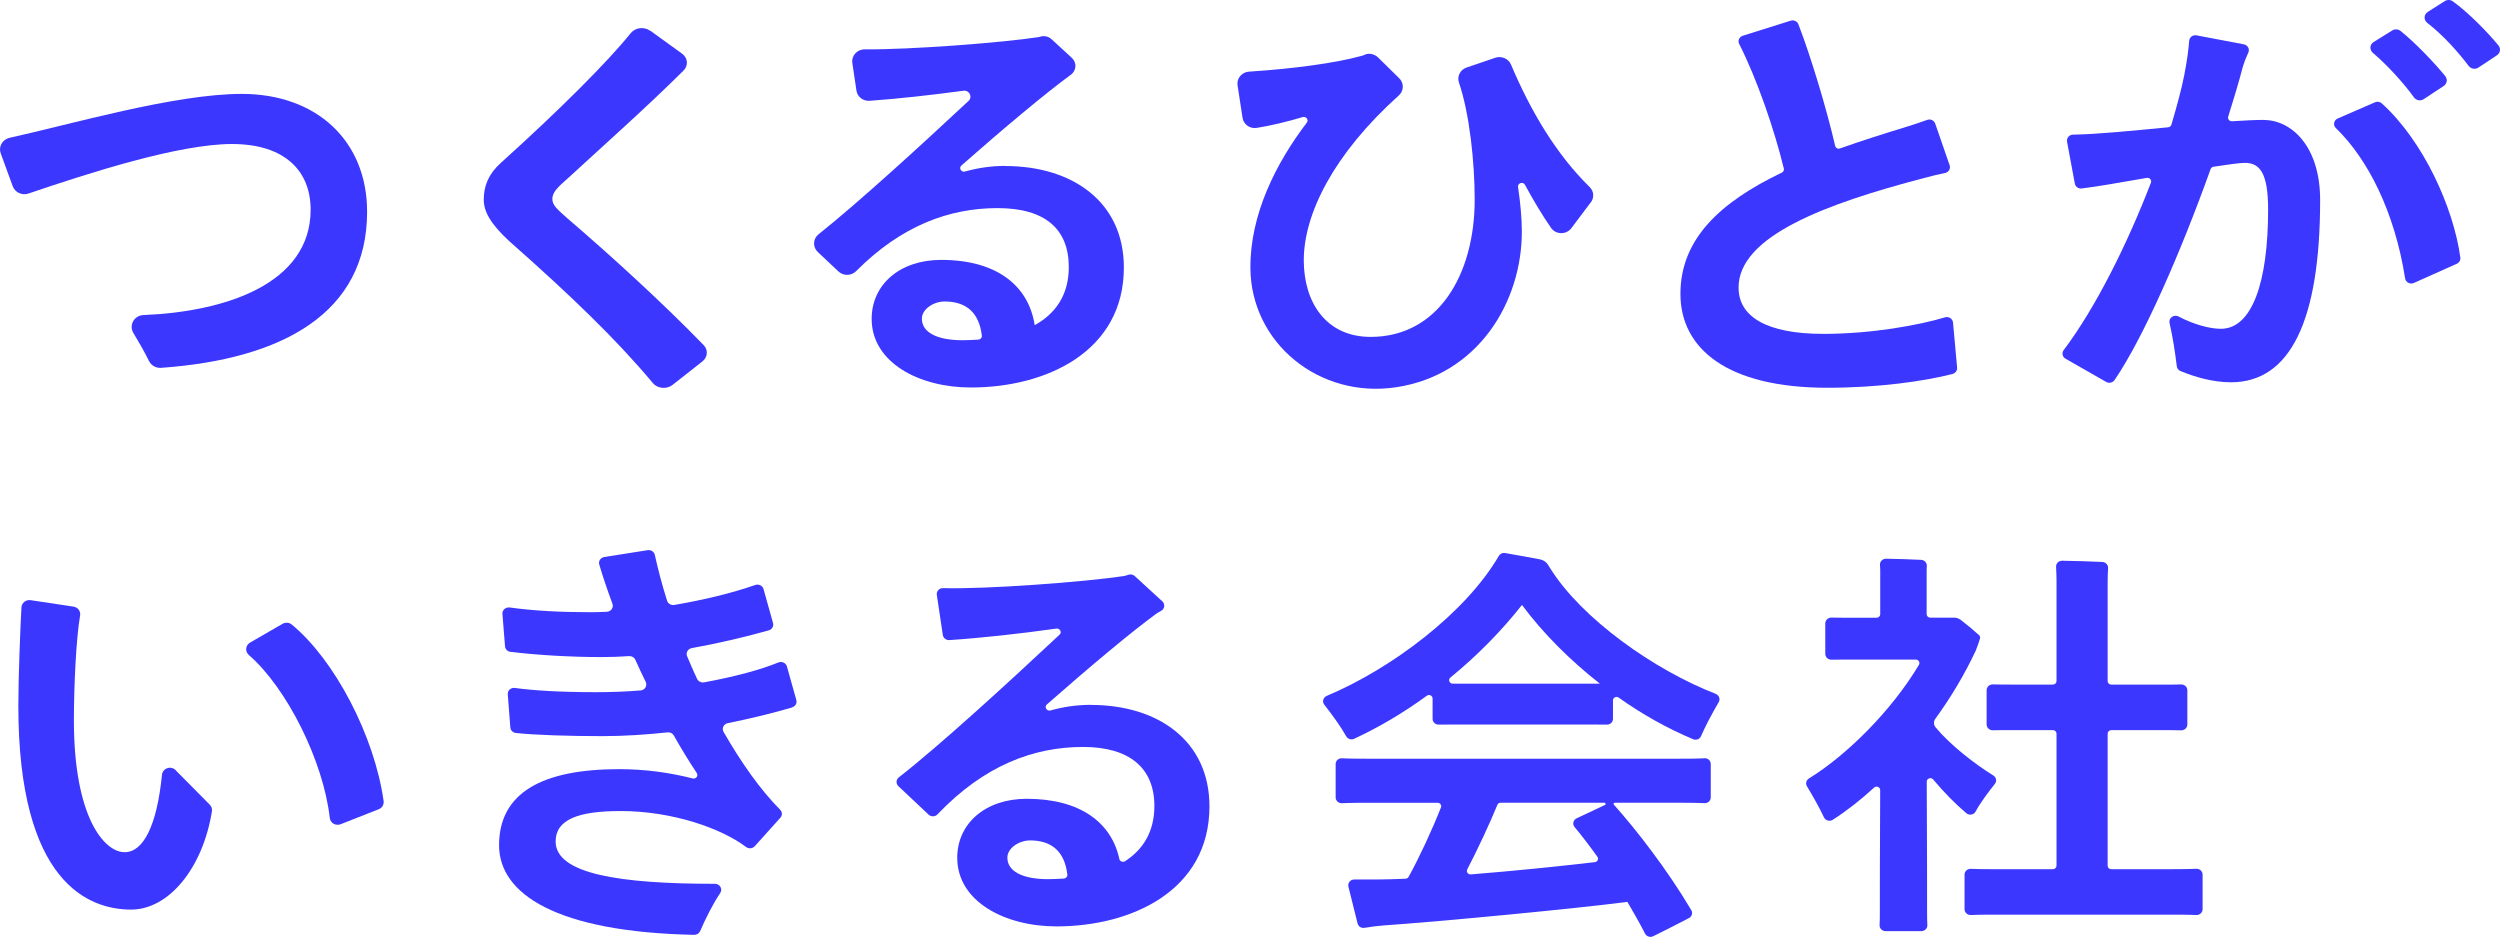
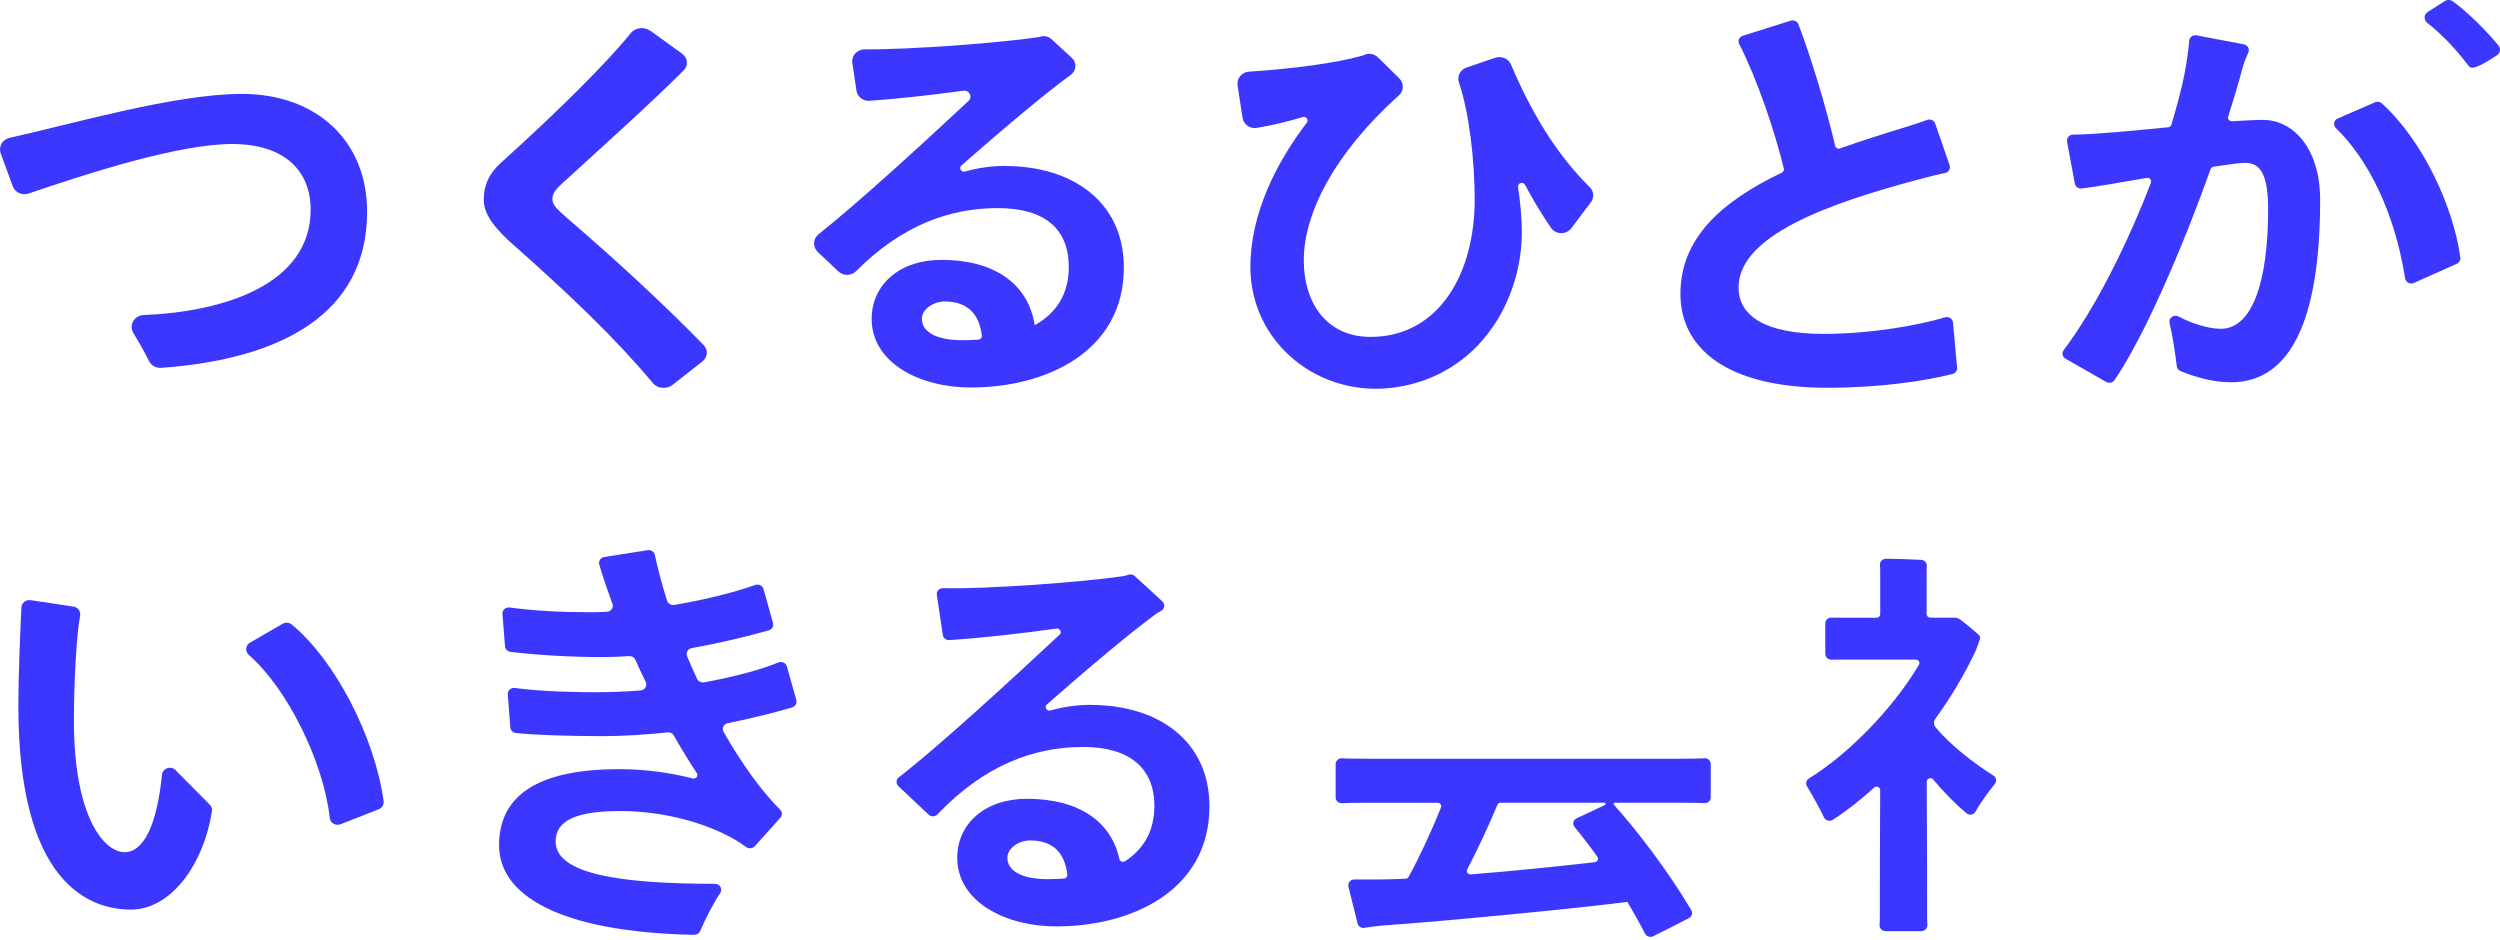
<svg xmlns="http://www.w3.org/2000/svg" width="681" height="256" viewBox="0 0 681 256" fill="none">
  <path d="M40.585 98.353C39.264 95.646 37.847 93.225 36.323 90.686C35.061 88.575 36.549 85.916 39.073 85.82C61.196 84.938 84.617 77.401 84.617 57.117C84.617 46.683 77.711 39.23 63.184 39.23C48.658 39.23 24.059 47.184 7.77 52.717C6.02 53.313 4.103 52.431 3.472 50.737L0.198 41.794C-0.481 39.957 0.65 37.966 2.627 37.536C19.058 33.923 47.646 25.576 65.828 25.576C86.307 25.576 100 38.419 100 57.689C100 85.26 77.032 97.829 43.872 100.202C42.49 100.297 41.181 99.558 40.597 98.353H40.585Z" fill="#3C37FF" />
  <path d="M177.132 8.356L185.788 14.616C187.384 15.773 187.574 17.848 186.205 19.207C176.31 29.057 164.213 39.79 154.962 48.316C151.878 51.023 150.461 52.382 150.461 54.183C150.461 55.757 151.485 56.783 154.45 59.37C166.737 69.936 180.383 82.373 191.682 94.012C192.956 95.324 192.789 97.303 191.325 98.46L183.216 104.84C181.609 106.104 179.12 105.877 177.846 104.363C167.988 92.522 155.283 80.322 138.733 65.702C133.589 60.968 131.779 57.582 131.779 54.422C131.779 50.582 133.065 47.422 136.411 44.381C152.628 29.761 165.547 16.81 171.834 9C173.06 7.485 175.489 7.199 177.12 8.391L177.132 8.356Z" fill="#3C37FF" />
  <path d="M273.862 45.192C270.004 45.192 266.361 45.74 262.872 46.718C261.836 47.005 261.098 45.776 261.896 45.073C273.362 34.972 284.816 25.397 291.603 20.424H291.627C293.234 19.303 293.401 17.073 291.972 15.761L286.424 10.669C285.638 9.942 284.507 9.668 283.459 9.966C283.245 10.025 283.054 10.073 282.911 10.109C272.826 11.647 247.989 13.543 235.546 13.448C233.474 13.436 231.879 15.177 232.177 17.157C232.534 19.518 232.974 22.499 233.296 24.681C233.546 26.375 235.106 27.591 236.88 27.46C244.738 26.899 253.906 25.874 262.42 24.717C264.039 24.502 265.004 26.386 263.837 27.483C251.073 39.396 233.844 55.173 222.973 63.819C221.425 65.047 221.33 67.289 222.77 68.648L228.402 73.955C229.748 75.219 231.903 75.171 233.213 73.859C245.631 61.362 258.729 56.688 271.731 56.688C284.733 56.688 291.139 62.423 291.139 72.75C291.139 80.43 287.448 85.486 281.852 88.575C280.185 77.795 271.493 70.795 256.371 70.795C245.06 70.795 237.439 77.556 237.439 86.858C237.439 98.782 250.418 105.556 264.468 105.556C284.947 105.556 306.141 95.801 306.141 72.87C306.141 54.863 291.972 45.228 273.874 45.228L273.862 45.192ZM266.516 92.51C265.075 92.593 263.634 92.677 262.194 92.677C255.169 92.677 251.12 90.495 251.12 86.822C251.12 84.186 254.335 82.123 257.312 82.123C262.979 82.123 266.706 84.938 267.456 91.449C267.516 91.997 267.075 92.474 266.516 92.51Z" fill="#3C37FF" />
  <path d="M433.317 55.137L428.03 62.161C426.649 63.997 423.792 63.95 422.494 62.065C420.089 58.571 417.684 54.577 415.409 50.355C414.885 49.377 413.361 49.854 413.516 50.94C414.171 55.376 414.552 59.597 414.552 63.091C414.552 82.135 402.752 102.145 380.249 105.496C359.317 108.62 340.742 93.404 340.611 73.013C340.516 58.393 347.565 44.464 355.983 33.398C356.554 32.647 355.804 31.633 354.875 31.895C350.41 33.207 346.017 34.269 342.302 34.841C340.456 35.127 338.742 33.875 338.468 32.098L337.111 23.238C336.825 21.366 338.254 19.649 340.218 19.517C352.387 18.73 364.032 17.133 370.735 15.26C371.069 15.201 371.366 15.093 371.628 14.962C372.867 14.33 374.414 14.7 375.403 15.666L381.166 21.342C382.487 22.642 382.44 24.741 381.058 25.981C363.305 41.924 355.149 58.285 355.149 70.89C355.149 82.362 361.222 91.77 373.367 91.77C391.584 91.77 401.705 75.028 401.705 54.374C401.705 44.214 400.3 30.906 397.418 22.499C396.835 20.805 397.752 18.993 399.49 18.396L407.337 15.725C408.992 15.165 410.909 15.976 411.575 17.538C416.981 30.297 423.827 41.912 433.055 50.987C434.198 52.108 434.305 53.873 433.341 55.137H433.317Z" fill="#3C37FF" />
  <path d="M532 87.847L533.12 100.154C533.191 100.941 532.667 101.668 531.869 101.871C524.38 103.803 511.854 105.627 497.757 105.627C470.49 105.627 457.75 94.967 457.75 80.049C457.75 65.131 468.514 55.102 485.374 47.017C485.79 46.814 486.028 46.373 485.921 45.931C483.397 35.497 478.587 21.438 473.753 11.969C473.3 11.087 473.776 10.026 474.753 9.728L487.779 5.637C488.648 5.363 489.565 5.792 489.886 6.615C493.268 15.416 497.483 29.308 499.9 39.742C500.031 40.315 500.65 40.637 501.222 40.434C506.972 38.395 513.045 36.451 519.439 34.508C521.249 33.923 523.309 33.279 524.94 32.671C525.845 32.325 526.857 32.778 527.154 33.673L531.084 45.025C531.405 45.955 530.81 46.933 529.81 47.136C528.107 47.47 526.118 47.935 524.071 48.507C497.28 55.507 473.586 64.332 473.586 78.331C473.586 86.249 481.206 90.948 496.685 90.948C510.021 90.948 522.963 88.515 529.821 86.44C530.845 86.13 531.905 86.822 532 87.847Z" fill="#3C37FF" />
-   <path d="M672.464 17.967C669.832 14.461 665.736 9.763 661.188 6.233C660.164 5.446 660.224 3.943 661.319 3.252L665.939 0.306C666.617 -0.123 667.499 -0.099 668.153 0.366C672.297 3.347 677.488 8.606 680.584 12.386C681.275 13.233 681.084 14.449 680.167 15.057L675.119 18.408C674.262 18.981 673.083 18.778 672.476 17.967H672.464Z" fill="#3C37FF" />
-   <path d="M657.568 26.529C654.806 22.701 650.508 17.931 646.352 14.377C645.4 13.567 645.507 12.1 646.578 11.444L651.639 8.296C652.341 7.855 653.258 7.902 653.913 8.427C657.878 11.611 663.069 17.013 666.094 20.745C666.772 21.592 666.582 22.808 665.665 23.417L660.235 27.006C659.366 27.59 658.176 27.376 657.568 26.529Z" fill="#3C37FF" />
+   <path d="M672.464 17.967C669.832 14.461 665.736 9.763 661.188 6.233C660.164 5.446 660.224 3.943 661.319 3.252L665.939 0.306C666.617 -0.123 667.499 -0.099 668.153 0.366C672.297 3.347 677.488 8.606 680.584 12.386C681.275 13.233 681.084 14.449 680.167 15.057C674.262 18.981 673.083 18.778 672.476 17.967H672.464Z" fill="#3C37FF" />
  <path d="M616.645 32.682C624.146 32.682 632.004 39.789 632.004 54.469C632.004 87.274 623.908 104.136 607.715 104.136C602.749 104.136 597.772 102.657 593.95 101.071C593.403 100.845 593.034 100.356 592.962 99.784C592.522 96.206 591.867 91.77 590.986 87.99C590.664 86.618 592.164 85.545 593.438 86.213C597.165 88.181 601.63 89.564 604.976 89.564C613.43 89.564 617.835 76.947 617.835 57.104C617.835 47.35 615.692 44.368 611.525 44.368C610.167 44.368 607.072 44.786 602.964 45.418C602.595 45.478 602.285 45.716 602.166 46.062C594.165 68.433 583.925 91.949 576.007 103.528C575.507 104.255 574.507 104.482 573.733 104.041C571.125 102.55 565.434 99.306 562.648 97.709C561.79 97.22 561.564 96.123 562.159 95.347C570.911 83.745 579.567 66.263 585.913 49.759C586.187 49.055 585.544 48.328 584.782 48.459C577.46 49.735 570.578 50.939 567.029 51.345C566.148 51.44 565.339 50.856 565.184 50.009L563.064 38.585C562.886 37.595 563.66 36.689 564.696 36.677C571.363 36.582 580.996 35.592 590.605 34.674C591.021 34.638 591.367 34.352 591.486 33.97C592.95 29.045 594.189 24.466 594.986 20.507C595.784 16.428 596.177 13.233 596.332 11.098C596.403 10.132 597.344 9.441 598.344 9.631L611.227 12.076C612.287 12.279 612.882 13.376 612.442 14.318C611.751 15.82 611.287 17.037 610.941 18.205C609.858 22.403 608.465 26.982 606.964 31.764C606.762 32.42 607.286 33.064 608 33.028C611.263 32.837 614.275 32.658 616.668 32.658L616.645 32.682Z" fill="#3C37FF" />
  <path d="M648.781 28.139C660.164 38.43 668.356 56.604 670.201 70.174C670.297 70.878 669.892 71.546 669.237 71.844L657.533 77.079C656.509 77.532 655.33 76.912 655.151 75.827C652.318 57.773 645.042 43.367 636.291 34.889C635.458 34.09 635.719 32.742 636.791 32.277L646.948 27.865C647.567 27.591 648.293 27.698 648.793 28.151L648.781 28.139Z" fill="#3C37FF" />
  <path d="M47.837 209.78C47.229 209.171 46.348 208.969 45.538 209.267C44.741 209.553 44.205 210.233 44.122 211.056C42.764 224.65 39.157 232.139 33.941 232.139C28.393 232.139 20.13 222.587 20.13 196.257C20.13 187.11 20.725 173.969 21.82 167.661C21.916 167.112 21.785 166.564 21.463 166.111C21.118 165.634 20.606 165.324 20.022 165.24L8.342 163.487C7.723 163.392 7.092 163.559 6.615 163.952C6.151 164.334 5.877 164.859 5.841 165.443C5.544 170.857 4.996 184.451 4.996 192.238C4.996 240.558 24.237 247.772 35.715 247.772C45.979 247.772 55.242 236.503 57.731 220.989C57.838 220.345 57.612 219.677 57.148 219.2L47.825 209.791L47.837 209.78Z" fill="#3C37FF" />
  <path d="M79.461 170.118C78.77 169.545 77.77 169.474 76.972 169.927L68.114 175.043C67.518 175.388 67.137 175.973 67.066 176.652C67.006 177.32 67.268 177.964 67.78 178.417C78.211 187.48 88.105 207.407 89.832 222.826C89.903 223.47 90.272 224.018 90.832 224.364C91.177 224.579 91.582 224.674 91.975 224.674C92.249 224.674 92.522 224.626 92.784 224.519L103.155 220.441C104.072 220.083 104.632 219.165 104.501 218.211C102 200.502 91.237 179.824 79.461 170.106V170.118Z" fill="#3C37FF" />
  <path d="M215.757 192.714C210.661 194.217 204.589 195.707 198.266 196.983C197.135 197.21 196.54 198.402 197.099 199.368C201.838 207.608 207.029 215.061 212.507 220.559C213.114 221.167 213.161 222.097 212.578 222.741C210.863 224.649 207.387 228.525 205.601 230.504C204.993 231.172 203.946 231.267 203.219 230.719C196.694 225.758 183.347 220.928 169.059 220.928C157.533 220.928 151.354 223.23 151.354 229.216C151.354 238.064 168.785 240.748 194.742 240.748C196.099 240.748 196.921 242.167 196.194 243.252C194.051 246.46 192.146 250.335 190.729 253.626C190.455 254.258 189.8 254.664 189.086 254.652C151.496 253.877 135.946 243.478 135.946 230.254C135.946 215.86 147.829 209.516 168.702 209.516C175.822 209.516 182.561 210.482 188.681 212.044C189.586 212.271 190.301 211.329 189.8 210.578C187.61 207.274 185.514 203.852 183.549 200.346C183.216 199.762 182.561 199.428 181.871 199.499C176.036 200.119 170 200.525 163.963 200.525C155.223 200.525 145.734 200.239 140.518 199.666C139.709 199.571 139.078 198.951 139.018 198.176C138.852 196.017 138.518 191.7 138.316 189.125C138.232 188.087 139.185 187.241 140.268 187.396C145.305 188.111 152.985 188.552 162.272 188.552C166.487 188.552 170.547 188.397 174.5 188.075C175.691 187.98 176.393 186.775 175.893 185.75C174.893 183.711 173.941 181.684 173.048 179.692C172.762 179.06 172.095 178.679 171.369 178.726C168.857 178.893 166.344 178.989 163.844 178.989C155.854 178.989 146.448 178.476 139.042 177.558C138.232 177.462 137.625 176.83 137.566 176.055L136.863 167.219C136.78 166.169 137.744 165.335 138.852 165.478C145.412 166.396 152.842 166.766 160.819 166.766C162.272 166.766 163.772 166.718 165.284 166.646C166.439 166.599 167.213 165.501 166.832 164.464C165.392 160.577 164.165 156.963 163.237 153.767C162.963 152.837 163.606 151.883 164.618 151.728L176.405 149.868C177.322 149.725 178.179 150.285 178.37 151.144C179.215 154.972 180.311 159.217 181.716 163.641C181.966 164.44 182.823 164.929 183.68 164.786C191.682 163.427 199.671 161.483 205.732 159.348C206.684 159.014 207.72 159.539 207.982 160.457L210.578 169.723C210.816 170.582 210.304 171.464 209.411 171.714C202.588 173.634 195.349 175.292 188.443 176.544C187.395 176.735 186.764 177.784 187.157 178.726C188.003 180.789 188.907 182.828 189.872 184.903C190.193 185.607 191.003 186.012 191.801 185.869C200.005 184.367 207.291 182.411 211.995 180.467C212.959 180.062 214.078 180.563 214.352 181.529C215.055 184.033 216.281 188.409 216.924 190.699C217.162 191.545 216.662 192.416 215.781 192.666L215.757 192.714Z" fill="#3C37FF" />
  <path d="M297.151 191.999C293.293 191.999 289.65 192.547 286.161 193.525C285.125 193.811 284.387 192.583 285.185 191.88C296.651 181.779 308.105 172.204 314.892 167.231C315.249 166.98 315.749 166.694 316.273 166.408C317.262 165.871 317.44 164.572 316.619 163.808L309.105 156.916C308.629 156.475 307.927 156.355 307.319 156.582C306.903 156.737 306.474 156.844 306.212 156.904C295.567 158.526 268.492 160.541 256.894 160.207C255.847 160.171 255.037 161.066 255.192 162.067L256.823 172.967C256.954 173.801 257.716 174.422 258.597 174.362C267.396 173.79 278.124 172.585 287.769 171.226C288.745 171.094 289.328 172.227 288.626 172.883C275.183 185.464 255.978 203.089 244.845 211.746C244.059 212.355 244.011 213.487 244.738 214.167L252.953 221.906C253.644 222.55 254.739 222.515 255.382 221.823C268.134 208.431 281.648 203.471 295.044 203.471C307.665 203.471 314.452 209.206 314.452 219.533C314.452 226.605 311.332 231.434 306.474 234.583C305.879 234.964 305.057 234.666 304.914 233.998C302.747 223.993 294.162 217.59 279.684 217.59C268.372 217.59 260.752 224.351 260.752 233.652C260.752 245.577 273.731 252.351 287.78 252.351C308.26 252.351 329.454 242.596 329.454 219.665C329.454 201.658 315.285 192.023 297.187 192.023L297.151 191.999ZM289.805 239.317C288.364 239.4 286.923 239.484 285.482 239.484C278.457 239.484 274.409 237.301 274.409 233.629C274.409 230.993 277.624 228.93 280.601 228.93C286.268 228.93 289.995 231.744 290.745 238.255C290.805 238.804 290.364 239.281 289.805 239.317Z" fill="#3C37FF" />
  <path d="M464.322 206.559C461.762 206.678 458.726 206.678 455.07 206.678H374.902C371.176 206.678 368.056 206.678 365.532 206.559C364.603 206.511 363.829 207.227 363.829 208.133V217.22C363.829 218.114 364.603 218.83 365.532 218.794C368.056 218.675 371.176 218.675 374.902 218.675H391.596C392.286 218.675 392.762 219.33 392.512 219.95C389.988 226.342 386.666 233.485 383.701 238.863C383.535 239.161 383.201 239.352 382.856 239.364C380.094 239.472 377.629 239.567 375.367 239.567H368.901C367.842 239.567 367.068 240.521 367.306 241.511L369.806 251.563C370.009 252.362 370.818 252.887 371.664 252.744C373.343 252.47 375.414 252.195 376.629 252.112C392.667 251.003 429.804 247.449 443.295 245.672C444.974 248.522 446.64 251.444 448.105 254.306C448.51 255.117 449.534 255.439 450.355 255.022C453.749 253.34 456.952 251.706 460.071 250.085C460.869 249.667 461.167 248.701 460.714 247.938C454.261 237.003 445.676 225.949 439.604 219.175C439.425 218.973 439.58 218.663 439.854 218.663H455.059C458.714 218.663 461.75 218.663 464.31 218.782C465.239 218.83 466.013 218.114 466.013 217.208V208.109C466.013 207.215 465.239 206.499 464.31 206.535L464.322 206.559ZM437.198 219.271C435.293 220.165 431.674 221.87 429.471 222.908C428.53 223.349 428.268 224.506 428.923 225.293C430.852 227.606 432.96 230.361 435.127 233.378C435.543 233.962 435.174 234.761 434.448 234.845C424.839 235.966 412.397 237.253 400.633 238.184C399.871 238.243 399.347 237.48 399.68 236.824C402.752 230.886 405.765 224.398 407.884 219.247C408.027 218.889 408.384 218.663 408.789 218.663H437.044C437.389 218.663 437.496 219.116 437.187 219.259L437.198 219.271Z" fill="#3C37FF" />
-   <path d="M467.37 189.006C450.653 182.531 430.769 168.495 422.22 154.71L421.72 153.899C421.22 153.088 420.398 152.528 419.469 152.361C416.278 151.765 413.087 151.18 409.956 150.644C409.277 150.525 408.61 150.846 408.277 151.431C399.192 167.052 378.867 182.233 361.412 189.555C360.436 189.96 360.091 191.129 360.734 191.952C362.793 194.575 365.258 197.962 366.723 200.585C367.127 201.313 368.08 201.611 368.854 201.253C375.545 198.153 382.237 194.217 388.667 189.519C389.31 189.042 390.238 189.483 390.238 190.258V195.815C390.238 196.71 391 197.413 391.929 197.389C393.358 197.354 394.858 197.354 396.585 197.354H432.912C434.662 197.354 436.222 197.354 437.699 197.389C438.615 197.413 439.377 196.71 439.377 195.815V190.783C439.377 190.008 440.294 189.567 440.937 190.032C447.391 194.623 454.261 198.451 461.226 201.372C462.06 201.718 463.024 201.336 463.358 200.537C464.489 197.878 466.465 194.182 468.18 191.26C468.668 190.425 468.275 189.376 467.358 189.018L467.37 189.006ZM432.924 186.228H395.727C394.811 186.228 394.406 185.131 395.096 184.558C402.359 178.62 409.003 171.882 414.588 164.787C420.351 172.562 427.733 179.896 435.805 186.228H432.924Z" fill="#3C37FF" />
-   <path d="M591.974 236.753C594.272 236.753 596.368 236.753 598.261 236.658C599.201 236.61 599.987 237.326 599.987 238.232V247.676C599.987 248.583 599.201 249.298 598.249 249.25C596.391 249.155 594.248 249.155 591.974 249.155H543.025C540.68 249.155 538.667 249.155 536.881 249.25C535.941 249.298 535.143 248.583 535.143 247.676V238.244C535.143 237.326 535.941 236.61 536.881 236.67C538.667 236.765 540.692 236.765 543.025 236.765H559.207C559.754 236.765 560.195 236.336 560.195 235.811V199.834C560.195 199.309 559.754 198.88 559.207 198.88H548.24C546.288 198.88 544.466 198.88 542.847 198.927C541.918 198.951 541.156 198.236 541.156 197.341V188.016C541.156 187.122 541.918 186.406 542.847 186.43C544.454 186.478 546.288 186.478 548.24 186.478H559.207C559.754 186.478 560.195 186.049 560.195 185.524V158.204C560.195 157.238 560.147 155.7 560.076 154.4C560.028 153.482 560.79 152.73 561.743 152.742C564.85 152.79 569.696 152.921 572.685 153.076C573.59 153.124 574.292 153.863 574.245 154.746C574.173 155.938 574.126 157.262 574.126 158.323V185.536C574.126 186.06 574.566 186.49 575.114 186.49H588.747C590.7 186.49 592.522 186.49 594.141 186.442C595.07 186.418 595.832 187.134 595.832 188.028V197.353C595.832 198.248 595.07 198.963 594.141 198.939C592.534 198.892 590.7 198.892 588.747 198.892H575.114C574.566 198.892 574.126 199.321 574.126 199.846V235.823C574.126 236.348 574.566 236.777 575.114 236.777H591.998L591.974 236.753Z" fill="#3C37FF" />
  <path d="M542.99 211.246C538.001 208.157 531.405 203.089 527.273 198.152C526.701 197.473 526.666 196.507 527.19 195.791C531.476 189.912 535.227 183.568 538.18 177.26C538.18 177.236 538.203 177.212 538.215 177.189C538.668 176.032 539.049 174.959 539.346 173.981C539.454 173.623 539.346 173.229 539.061 172.979C537.346 171.429 535.572 169.986 534.096 168.853C533.584 168.46 532.953 168.245 532.298 168.245H525.808C525.261 168.245 524.82 167.828 524.82 167.303V155.175C524.82 154.901 524.844 154.567 524.868 154.209C524.939 153.315 524.249 152.552 523.32 152.504C520.641 152.361 516.521 152.23 513.771 152.194C512.806 152.182 512.032 152.969 512.104 153.887C512.14 154.424 512.175 154.925 512.175 155.187V167.315C512.175 167.839 511.735 168.269 511.187 168.269H502.424C501.197 168.269 500.018 168.269 498.887 168.233C497.959 168.209 497.208 168.925 497.208 169.819V178.119C497.208 179.013 497.982 179.729 498.911 179.705C500.054 179.669 501.185 179.669 502.436 179.669H521.855C522.606 179.669 523.094 180.456 522.725 181.088C515.283 193.561 503.126 205.653 492.767 212.045C492.017 212.51 491.767 213.428 492.208 214.168C493.756 216.755 495.673 220.106 496.839 222.634C497.256 223.541 498.411 223.851 499.268 223.302C503.019 220.893 506.817 217.924 510.508 214.537C511.127 213.965 512.175 214.394 512.163 215.229C512.068 228.954 512.068 247.438 512.068 248.499C512.068 249.62 512.068 250.837 511.997 251.981C511.937 252.888 512.699 253.639 513.64 253.639H523.368C524.308 253.639 525.07 252.888 525.011 251.981C524.939 250.837 524.939 249.608 524.939 248.499C524.939 247.39 524.939 226.832 524.844 212.927C524.844 212.033 526.011 211.64 526.594 212.331C529.571 215.873 532.714 219.069 535.643 221.525C536.441 222.193 537.679 221.966 538.156 221.06C539.37 218.783 541.537 215.861 543.395 213.548C543.99 212.808 543.811 211.747 542.99 211.246Z" fill="#3C37FF" />
</svg>